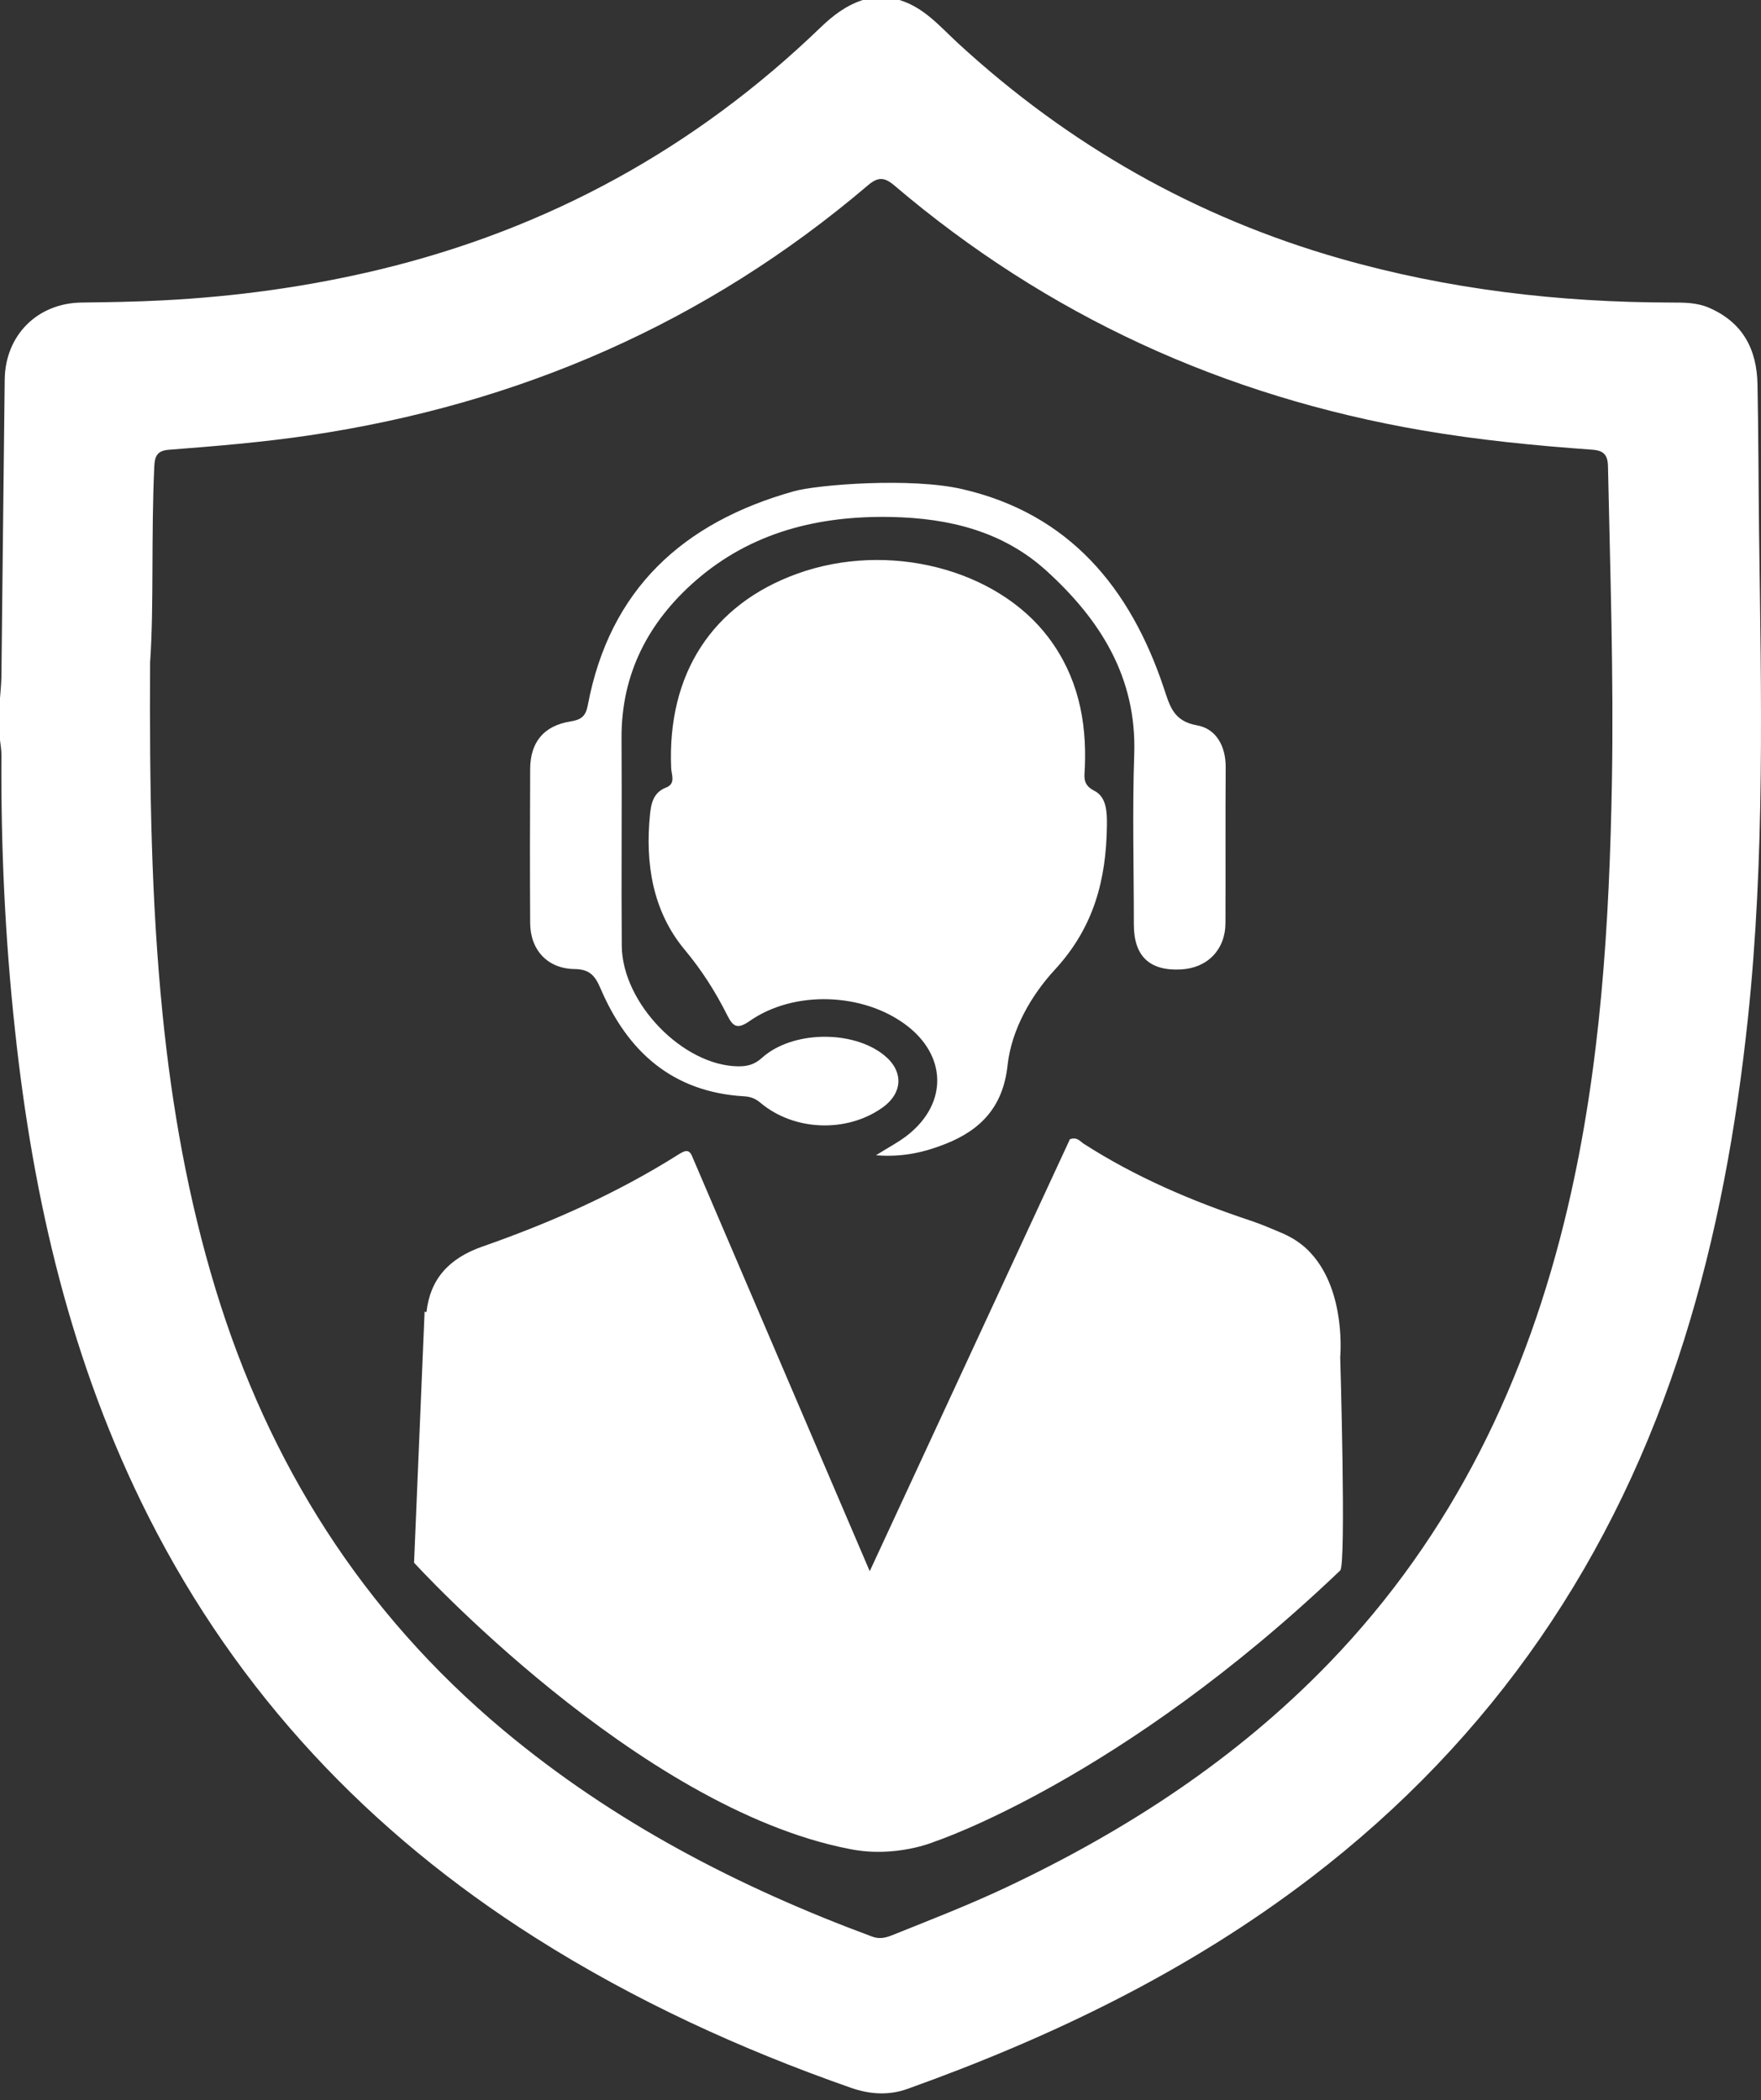
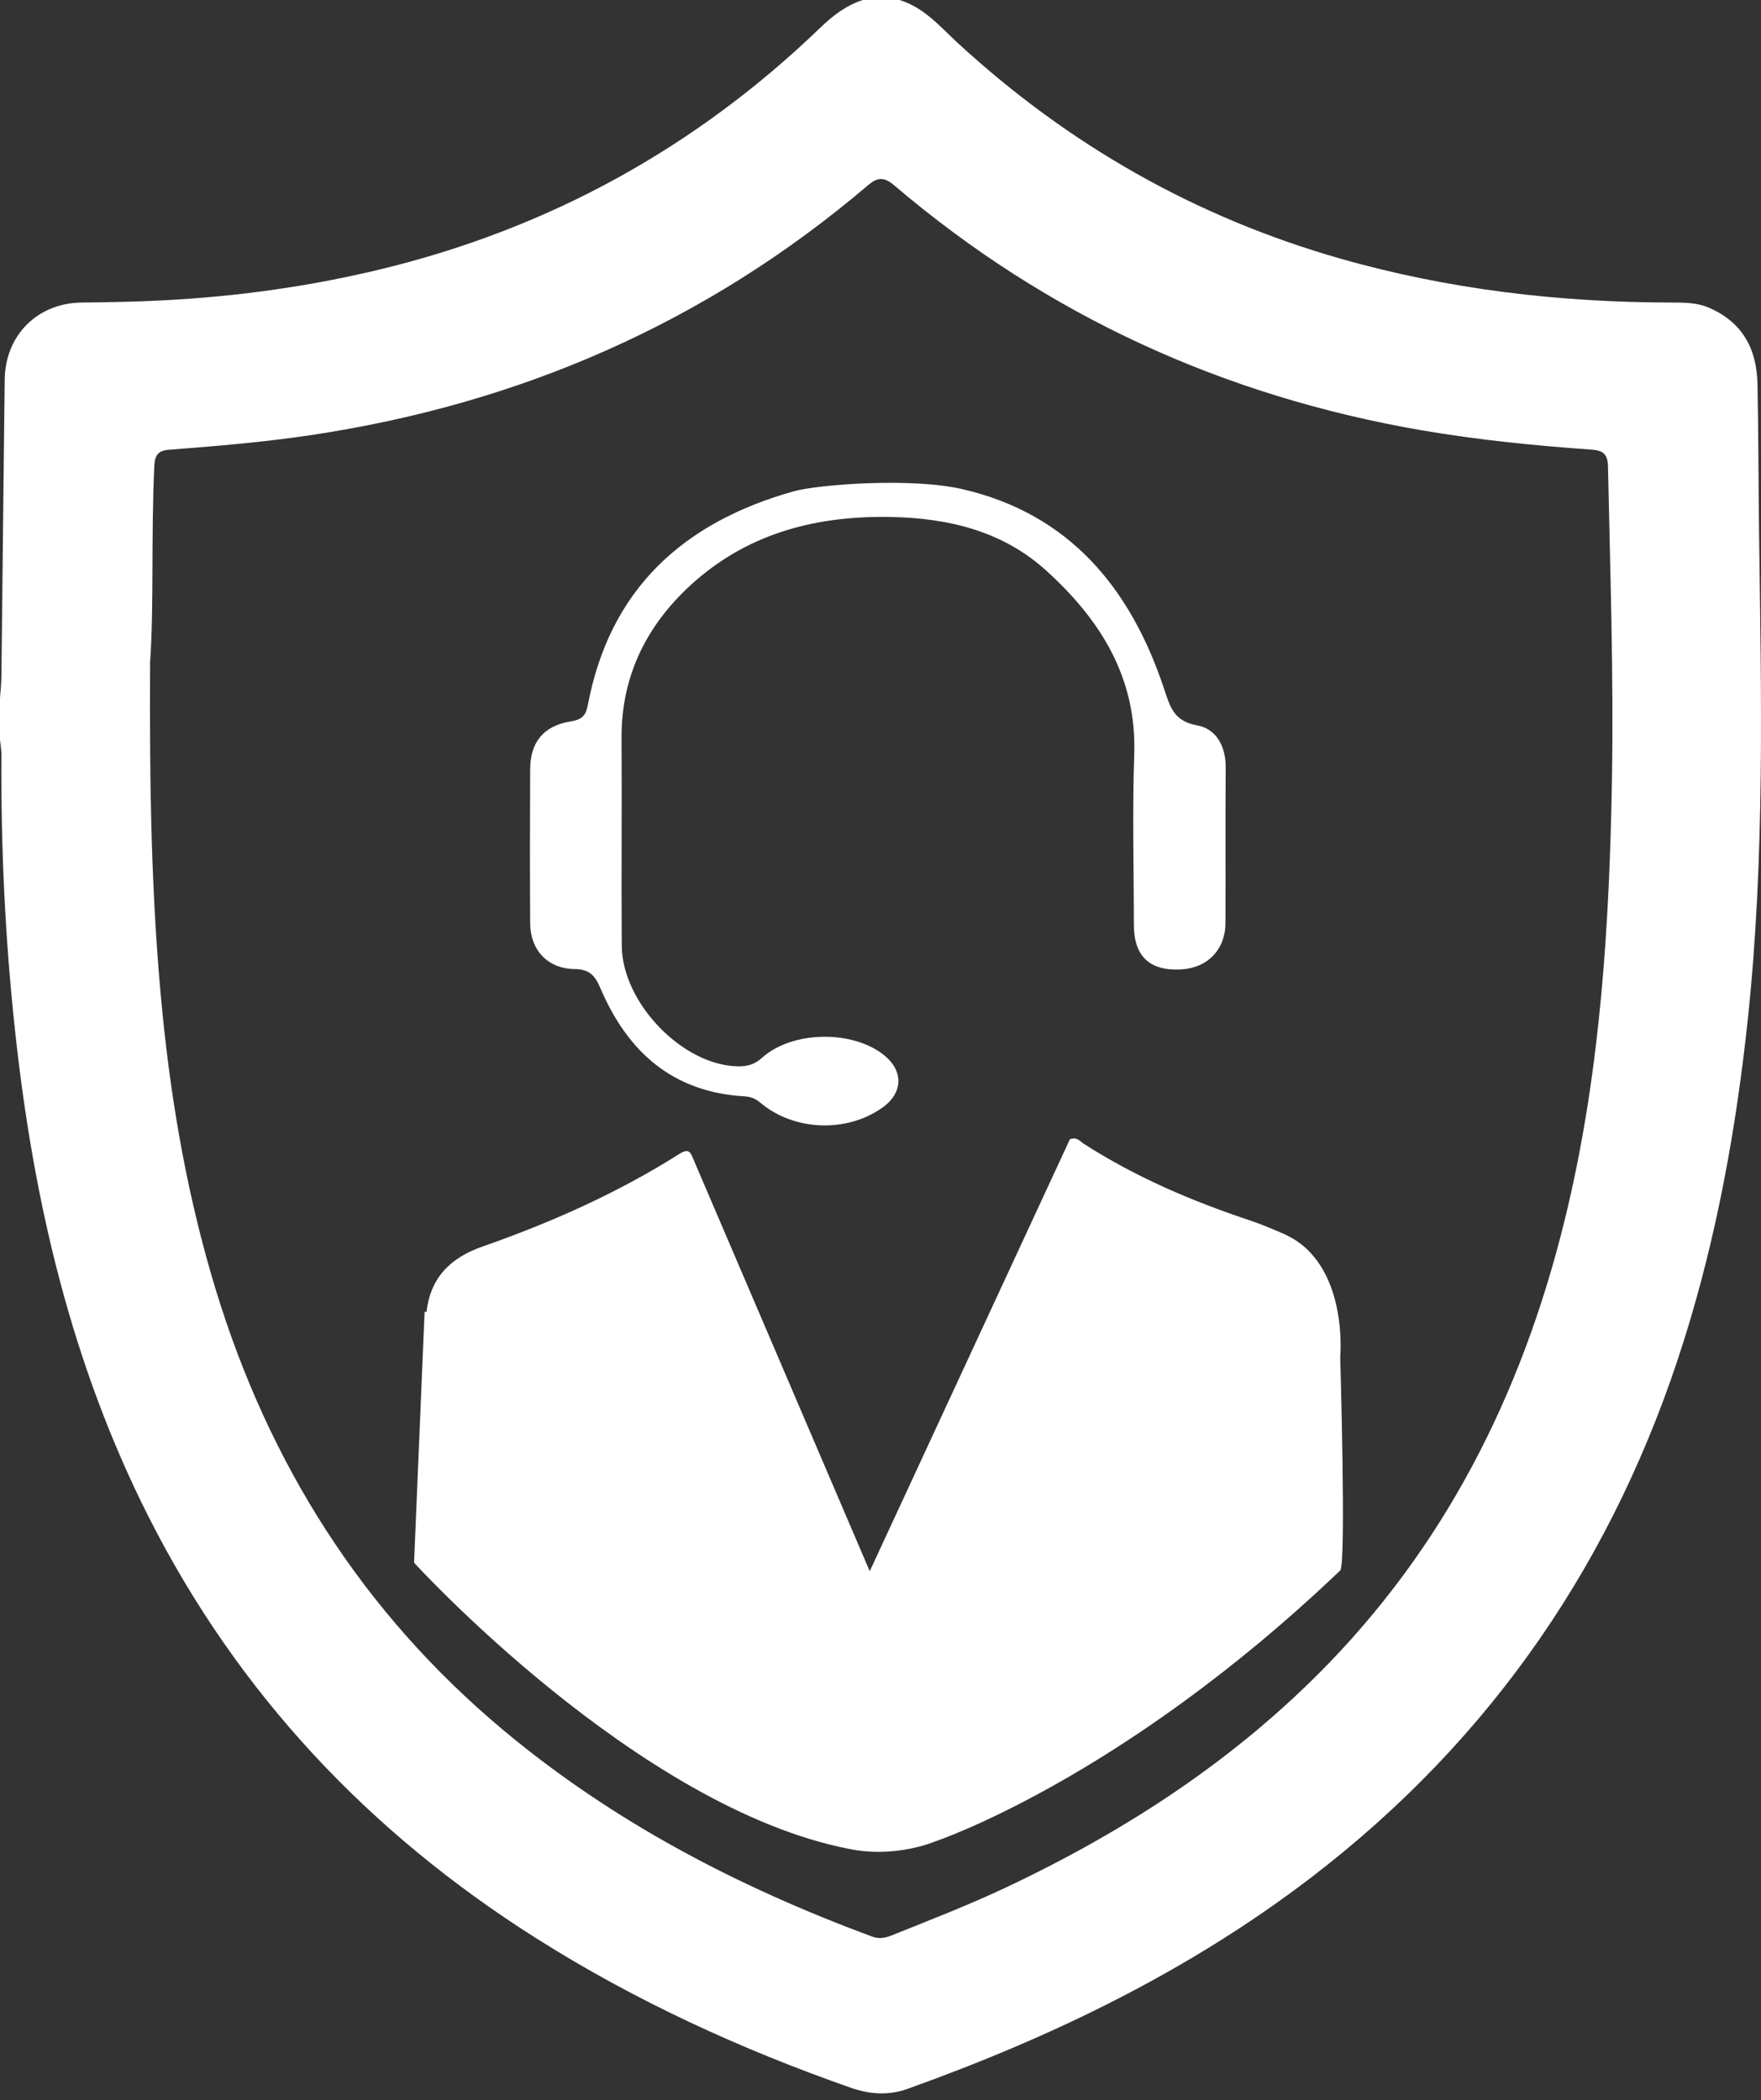
<svg xmlns="http://www.w3.org/2000/svg" width="135" height="161" viewBox="0 0 135 161" fill="none">
  <rect x="0" y="0" width="135" height="161" fill="#333333" stroke="none" />
  <path d="M66.143 0H68.949C70.834 0.567 72.053 2.028 73.422 3.293C81.899 11.1 91.648 16.65 102.731 19.818C111.036 22.189 119.53 23.18 128.15 23.191C129.124 23.191 130.086 23.191 131.002 23.586C133.585 24.698 134.679 26.748 134.731 29.457C134.805 33.232 134.805 37.006 134.851 40.775C135.017 53.227 135.309 65.679 133.992 78.102C133.104 86.458 131.626 94.683 129.106 102.702C123.86 119.415 114.455 133.247 100.508 143.924C91.126 151.1 80.639 156.158 69.573 160.121C68.136 160.637 66.692 160.545 65.255 160.047C56.778 157.08 48.668 153.363 41.067 148.552C28.277 140.453 18.248 129.817 11.398 116.282C5.47 104.563 2.549 91.997 1.157 79.03C0.389 71.973 0.063 64.911 0.109 57.826C0.109 57.465 0.04 57.099 0 56.732C0 55.661 0 54.596 0 53.525C0.04 52.958 0.103 52.396 0.109 51.829C0.195 44.252 0.269 36.674 0.361 29.096C0.401 25.694 2.87 23.231 6.26 23.191C8.328 23.168 10.396 23.134 12.463 23.025C18.076 22.739 23.621 21.977 29.079 20.665C42.029 17.549 53.313 11.352 62.901 2.108C63.852 1.191 64.871 0.412 66.143 0ZM11.507 50.701C11.455 60.426 11.598 69.069 12.458 77.689C13.174 84.849 14.422 91.9 16.518 98.79C20.602 112.204 27.79 123.596 38.587 132.623C47.012 139.668 56.606 144.651 66.859 148.448C67.414 148.655 67.884 148.546 68.399 148.34C71.343 147.16 74.299 146.014 77.174 144.657C86.367 140.31 94.775 134.834 101.883 127.48C111.408 117.617 117.095 105.738 120.194 92.507C122.714 81.75 123.379 70.793 123.573 59.802C123.711 51.789 123.436 43.77 123.27 35.758C123.253 34.864 122.938 34.532 122.05 34.469C117.691 34.16 113.35 33.73 109.031 32.991C93.841 30.379 80.313 24.216 68.56 14.216C67.798 13.569 67.311 13.546 66.538 14.204C54.126 24.766 39.773 30.992 23.695 33.375C20.127 33.902 16.541 34.2 12.95 34.475C12.074 34.543 11.862 34.944 11.828 35.746C11.581 41.084 11.805 46.434 11.512 50.701H11.507Z" fill="white" />
  <path d="M73.766 37.493C81.962 39.377 86.659 45.065 89.225 52.757C89.677 54.103 89.946 55.277 91.756 55.598C93.228 55.856 93.973 57.19 93.962 58.817C93.933 62.803 93.962 66.784 93.944 70.77C93.933 72.798 92.564 74.201 90.548 74.31C88.131 74.444 86.922 73.298 86.922 70.874C86.922 66.52 86.802 62.168 86.951 57.82C87.151 51.915 84.339 47.493 80.221 43.753C76.893 40.729 72.769 39.721 68.336 39.629C62.746 39.515 57.597 40.792 53.33 44.509C49.716 47.66 47.614 51.652 47.648 56.606C47.682 61.904 47.625 67.196 47.665 72.495C47.7 76.905 52.373 81.693 56.589 81.739C57.299 81.745 57.849 81.601 58.416 81.086C60.724 79.007 65.346 78.938 67.763 80.874C69.293 82.1 69.235 83.789 67.62 84.923C64.882 86.848 60.861 86.699 58.29 84.528C57.895 84.196 57.522 84.064 57.03 84.036C51.543 83.709 48.106 80.605 46.038 75.771C45.609 74.768 45.185 74.293 44.034 74.281C41.972 74.253 40.654 72.815 40.643 70.759C40.62 66.824 40.626 62.895 40.643 58.96C40.649 56.892 41.685 55.627 43.747 55.3C44.549 55.174 44.904 54.899 45.059 54.069C46.737 45.162 52.356 40.047 60.85 37.659C62.66 37.149 69.831 36.582 73.766 37.493Z" fill="white" />
-   <path d="M67.163 88.549C68.114 87.948 68.944 87.524 69.654 86.951C72.661 84.517 72.564 80.903 69.46 78.571C66.161 76.091 60.88 75.891 57.483 78.256C56.55 78.909 56.206 78.726 55.765 77.85C54.86 76.04 53.806 74.379 52.477 72.787C50.037 69.854 49.447 66.188 49.831 62.414C49.917 61.595 50.089 60.741 51.051 60.375C51.83 60.077 51.469 59.39 51.452 58.868C51.148 51.652 54.596 46.331 61.114 43.977C68.079 41.462 76.419 43.593 80.399 48.897C82.616 51.852 83.315 55.22 83.166 58.823C83.137 59.539 82.96 60.146 83.899 60.621C84.861 61.108 84.867 62.328 84.856 63.302C84.804 67.425 83.865 71.08 80.863 74.333C79.088 76.257 77.541 78.881 77.238 81.681C76.894 84.82 75.216 86.607 72.472 87.69C70.829 88.343 69.133 88.721 67.157 88.555L67.163 88.549Z" fill="white" />
  <path d="M100.519 96.092C100.233 95.766 99.901 95.474 99.523 95.21C99.42 95.136 99.317 95.067 99.208 94.998C99.128 94.953 99.047 94.907 98.967 94.861C98.761 94.746 98.549 94.637 98.326 94.54C97.513 94.196 96.693 93.841 95.852 93.561C91.373 92.072 87.065 90.233 83.079 87.673C82.81 87.501 82.575 87.123 82.019 87.329L66.675 120.44L53.089 88.704C52.837 88.022 52.482 88.205 52.012 88.497C47.298 91.47 42.23 93.721 36.983 95.554C34.343 96.476 32.968 98.114 32.693 100.583L32.55 100.543L31.742 119.787C31.742 119.787 48.856 138.574 65.111 141.73C68.668 142.457 71.664 141.163 71.664 141.163C71.664 141.163 85.92 136.443 102.742 120.383C103.211 119.931 102.742 104.025 102.742 104.025C102.742 104.025 103.217 99.053 100.519 96.092Z" fill="white" />
</svg>